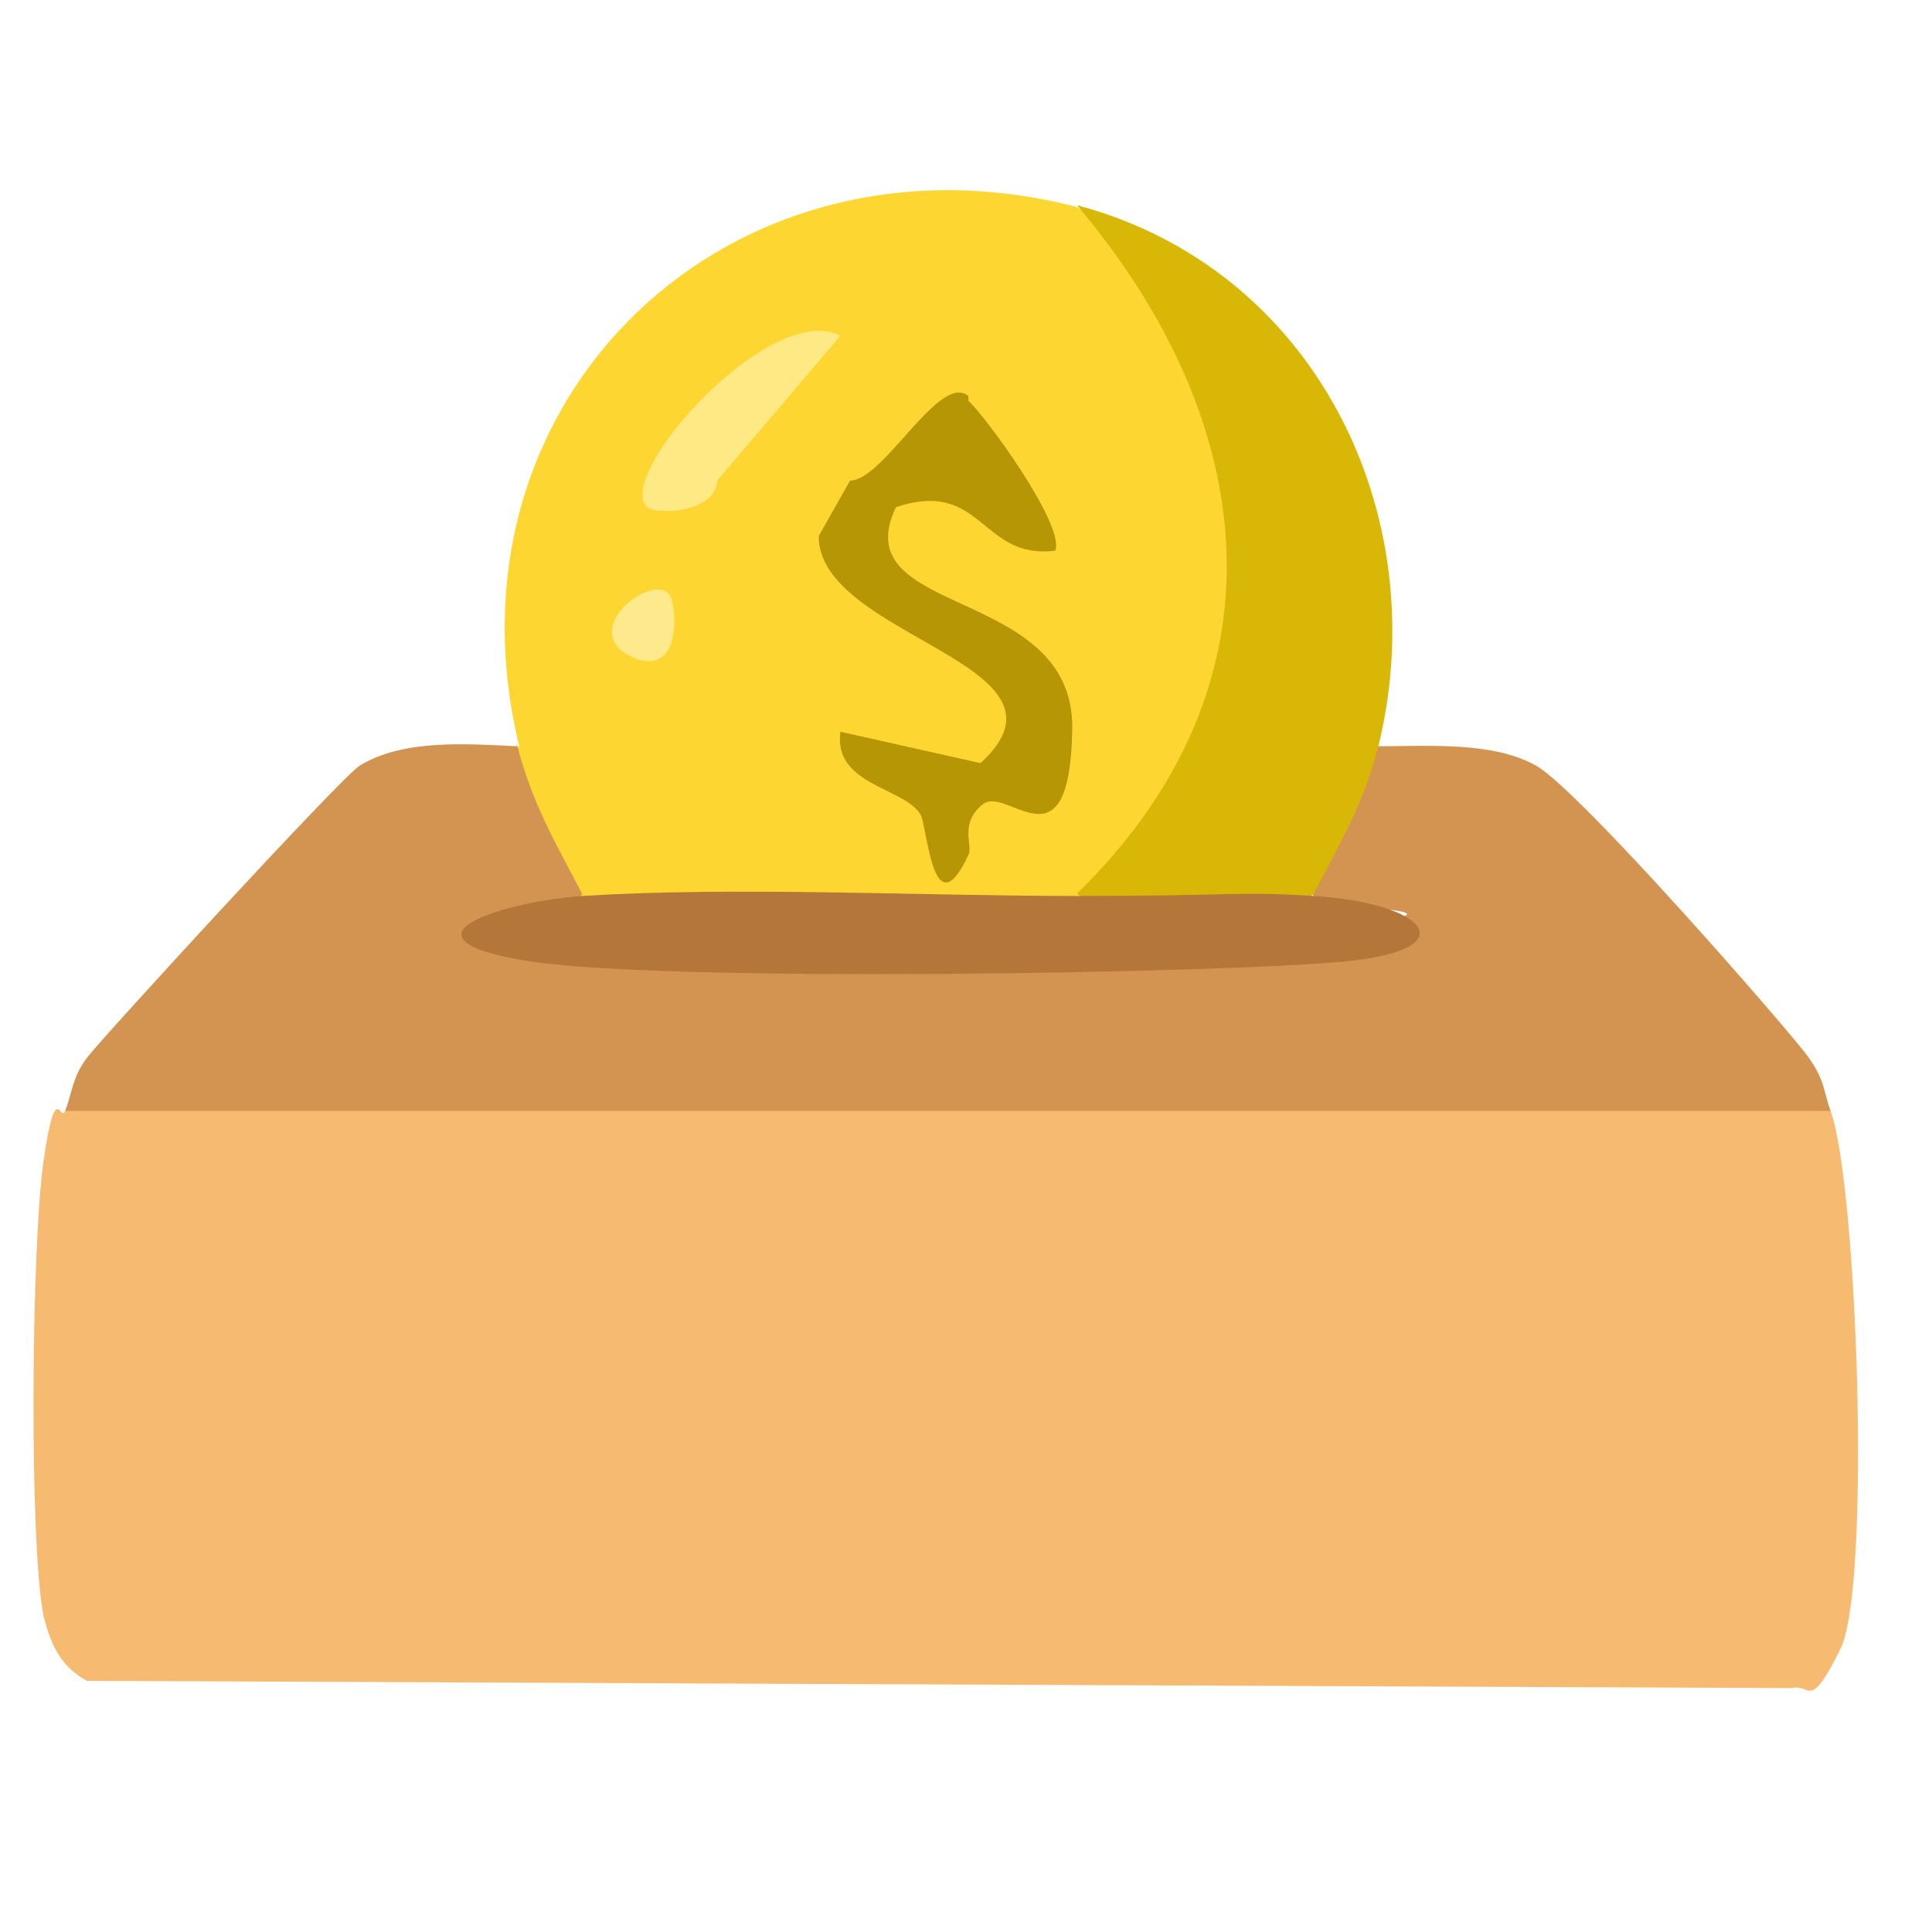
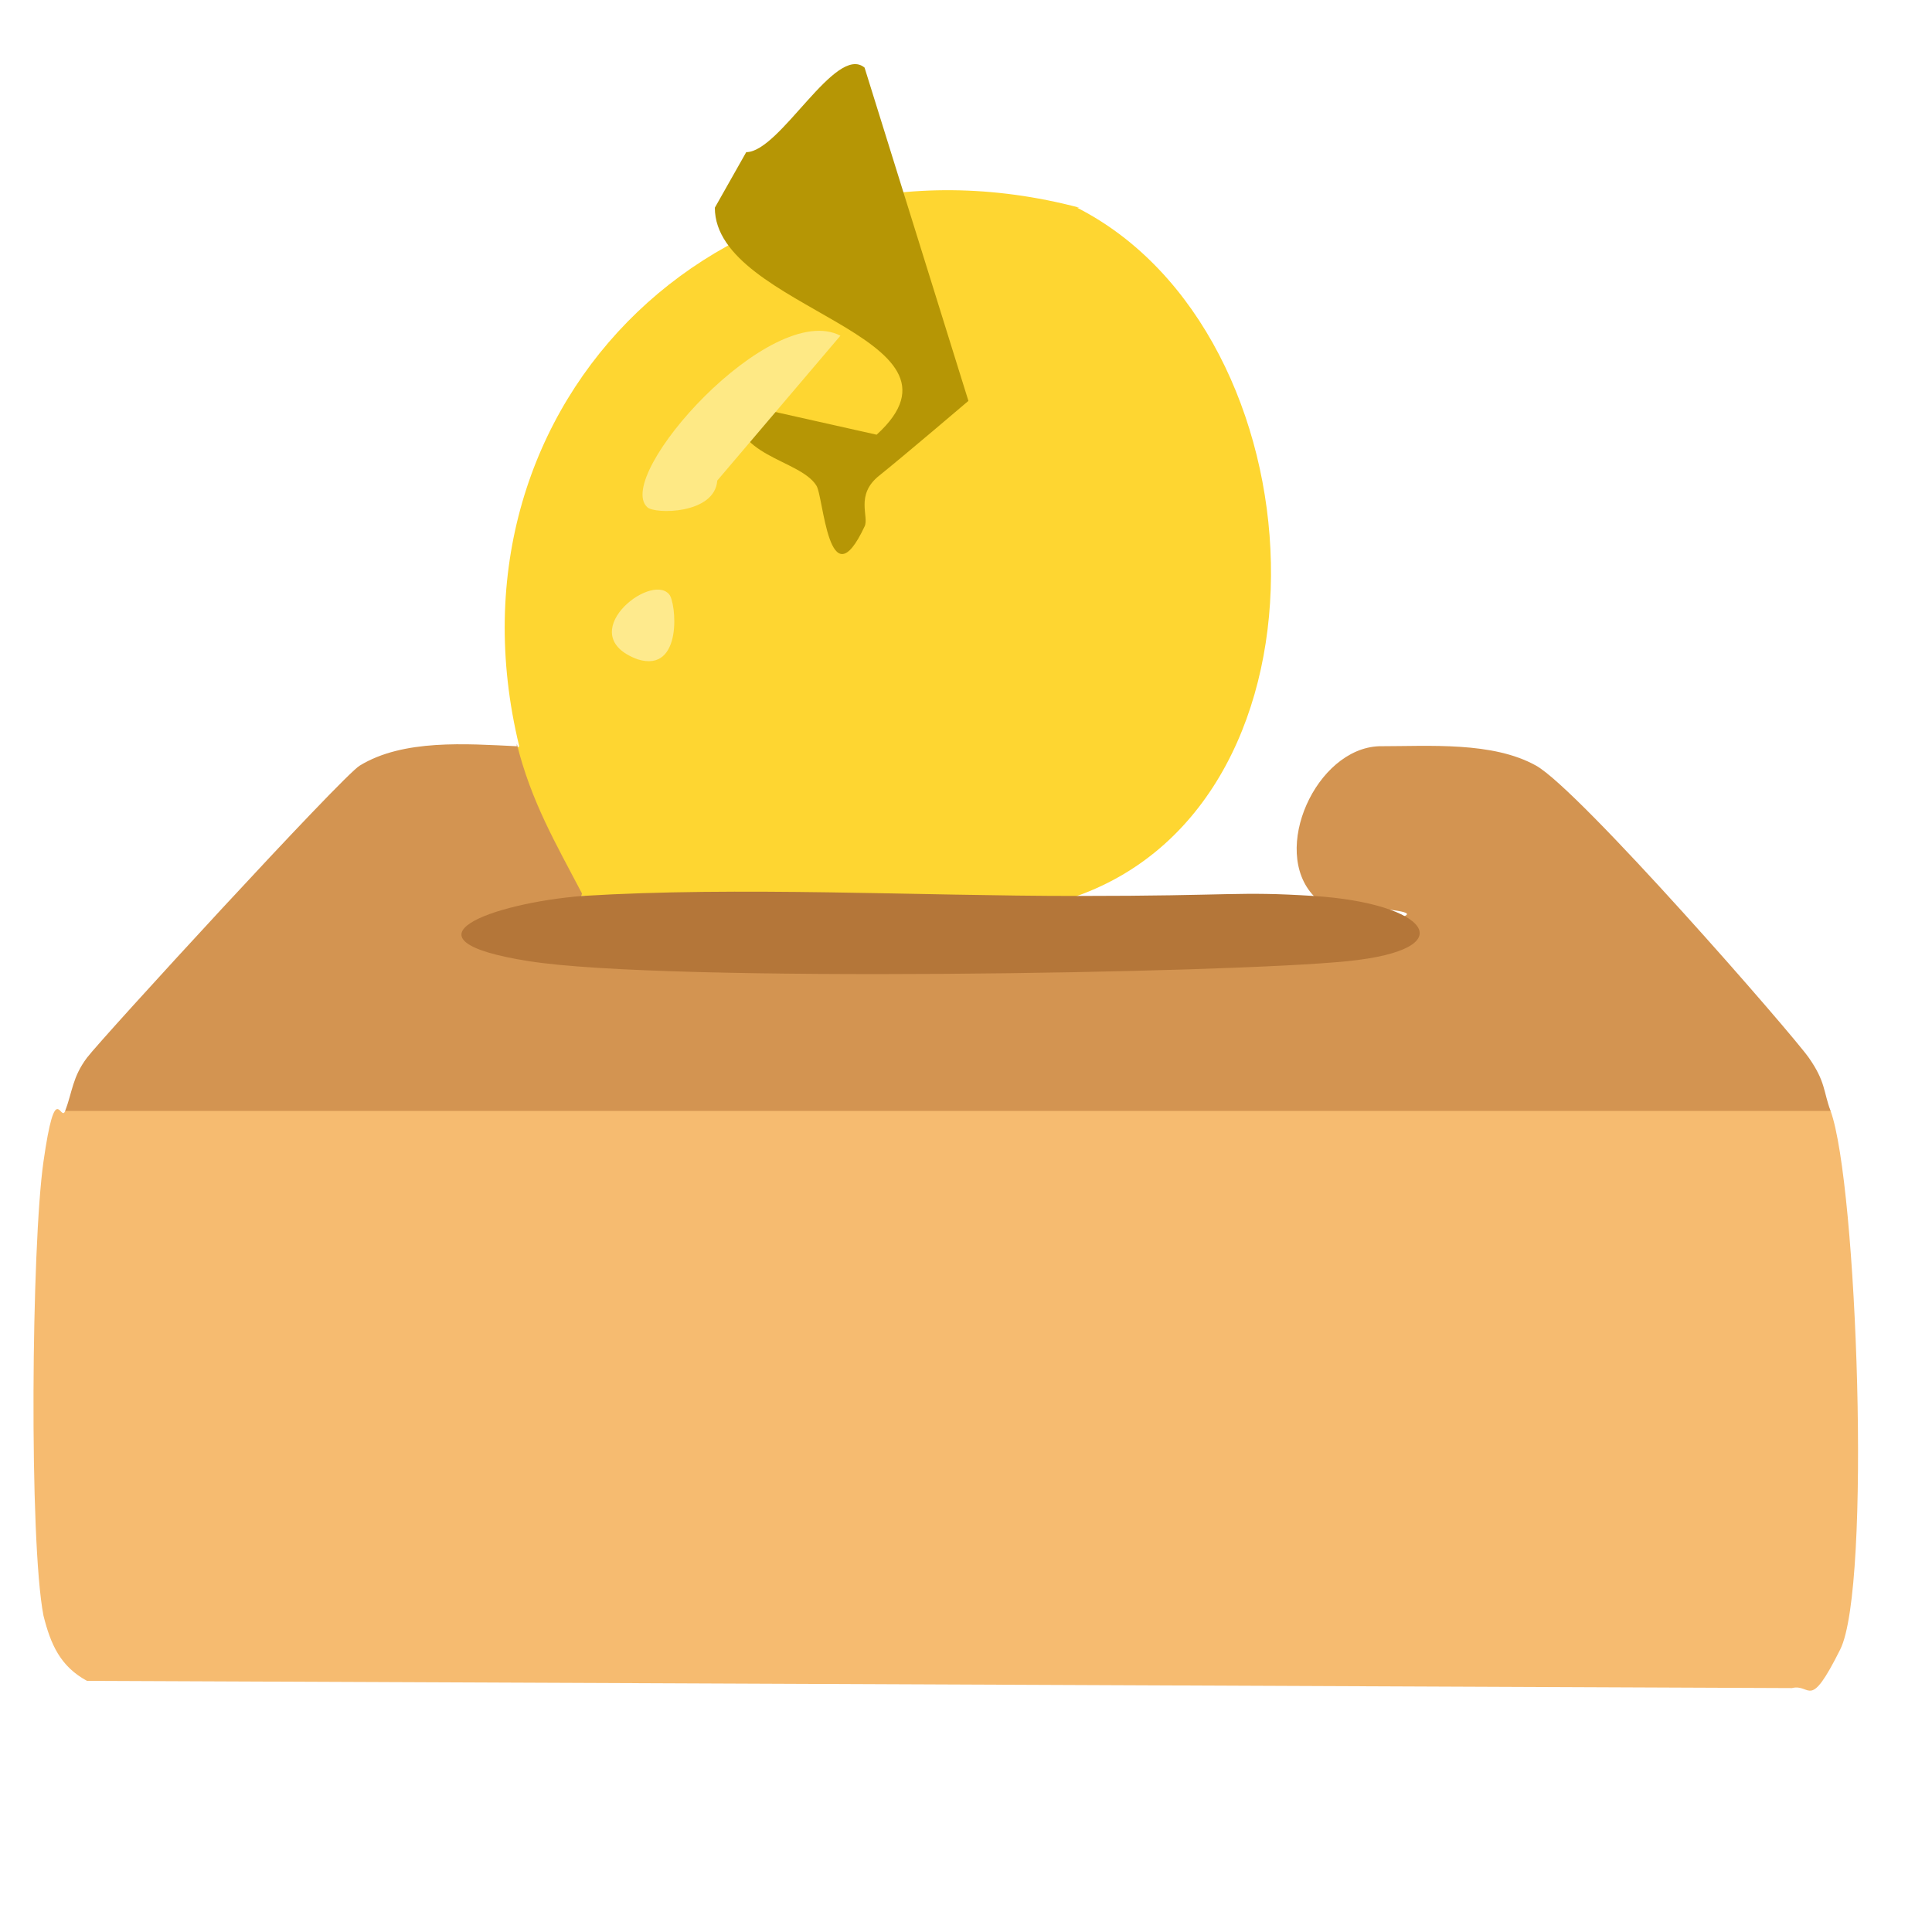
<svg xmlns="http://www.w3.org/2000/svg" id="_레이어_1" version="1.1" viewBox="0 0 80 80">
  <defs>
    <style>
      .st0 {
        fill: #d8b706;
      }

      .st1 {
        fill: #fee985;
      }

      .st2 {
        fill: #fed631;
      }

      .st3 {
        fill: #b47639;
      }

      .st4 {
        fill: #b69605;
      }

      .st5 {
        fill: #d39451;
      }

      .st6 {
        fill: #feea8d;
      }

      .st7 {
        fill: #f6bb70;
      }
    </style>
  </defs>
  <path class="st7" d="M75.8,46c1.1,3,1.7,19.7.4,22.3s-1.2,1.4-2,1.6l-70.6-.3c-1.1-.6-1.5-1.5-1.8-2.7-.6-3.1-.5-15.3,0-18.8s.7-1.6.9-2.1c.5-1,1.3-1.6,2.4-1.8h68.3c1.1.2,1.9.8,2.4,1.8Z" />
  <path class="st2" d="M44.6,8.6c10.2,5.2,11.2,24.5,0,28.5-.4.4-.8.9-1.3,1.2-2.1,1.3-16.5.8-19.1-1.2-2.9.3-5.2-4.4-2.7-6.2-3.5-14.4,8.8-26.1,23.2-22.3Z" />
  <path class="st5" d="M21.4,30.8c.6,2.4,1.6,4.1,2.7,6.2l-.5,1.5c7.8.7,23.7,1,31.3,0s0-.7-.5-1.4c-1.8-1.9.1-6.1,2.7-6.2,2.1,0,4.7-.2,6.5.8s10.6,11.1,11.3,12.1.6,1.4.9,2.2H2.7c.3-.8.3-1.4.9-2.2s10.6-11.7,11.3-12.1c1.8-1.1,4.4-.9,6.5-.8Z" />
-   <path class="st0" d="M57.1,30.8c-.6,2.4-1.6,4.1-2.7,6.2-2.3,2.2-7.7,2.4-9.8,0,8.9-8.7,7.6-19.5,0-28.5,9.8,2.6,14.8,12.7,12.5,22.3Z" />
  <path class="st3" d="M24.1,37.1c6.5-.4,13.9,0,20.5,0s6.6-.2,9.8,0c4.7.3,6.3,2.2,1.4,2.7s-28.2.9-33.9,0-1.5-2.4,2.2-2.7Z" />
-   <path class="st4" d="M40.1,16.6c.6.5,4,5.1,3.6,6.2-3.1.4-3-3-6.6-1.8-2.2,4.6,7.4,3.2,7.3,9.2s-2.7,2.3-3.7,3.1-.4,1.7-.6,2.1c-1.5,3.2-1.7-1.3-2-1.7-.7-1.1-3.6-1.2-3.3-3.4l5.8,1.3c4.5-4.1-6.7-5.2-6.7-9.4l1.3-2.3c1.4,0,3.7-4.5,4.9-3.5Z" />
+   <path class="st4" d="M40.1,16.6s-2.7,2.3-3.7,3.1-.4,1.7-.6,2.1c-1.5,3.2-1.7-1.3-2-1.7-.7-1.1-3.6-1.2-3.3-3.4l5.8,1.3c4.5-4.1-6.7-5.2-6.7-9.4l1.3-2.3c1.4,0,3.7-4.5,4.9-3.5Z" />
  <path class="st1" d="M34.8,13.9l-5.1,6c-.1,1.4-2.6,1.4-2.9,1.1-1.4-1.3,5.1-8.6,8-7.1Z" />
  <path class="st6" d="M27.7,24.6c.3.3.6,3.3-1.3,2.7-2.7-1,.5-3.6,1.3-2.7Z" />
</svg>